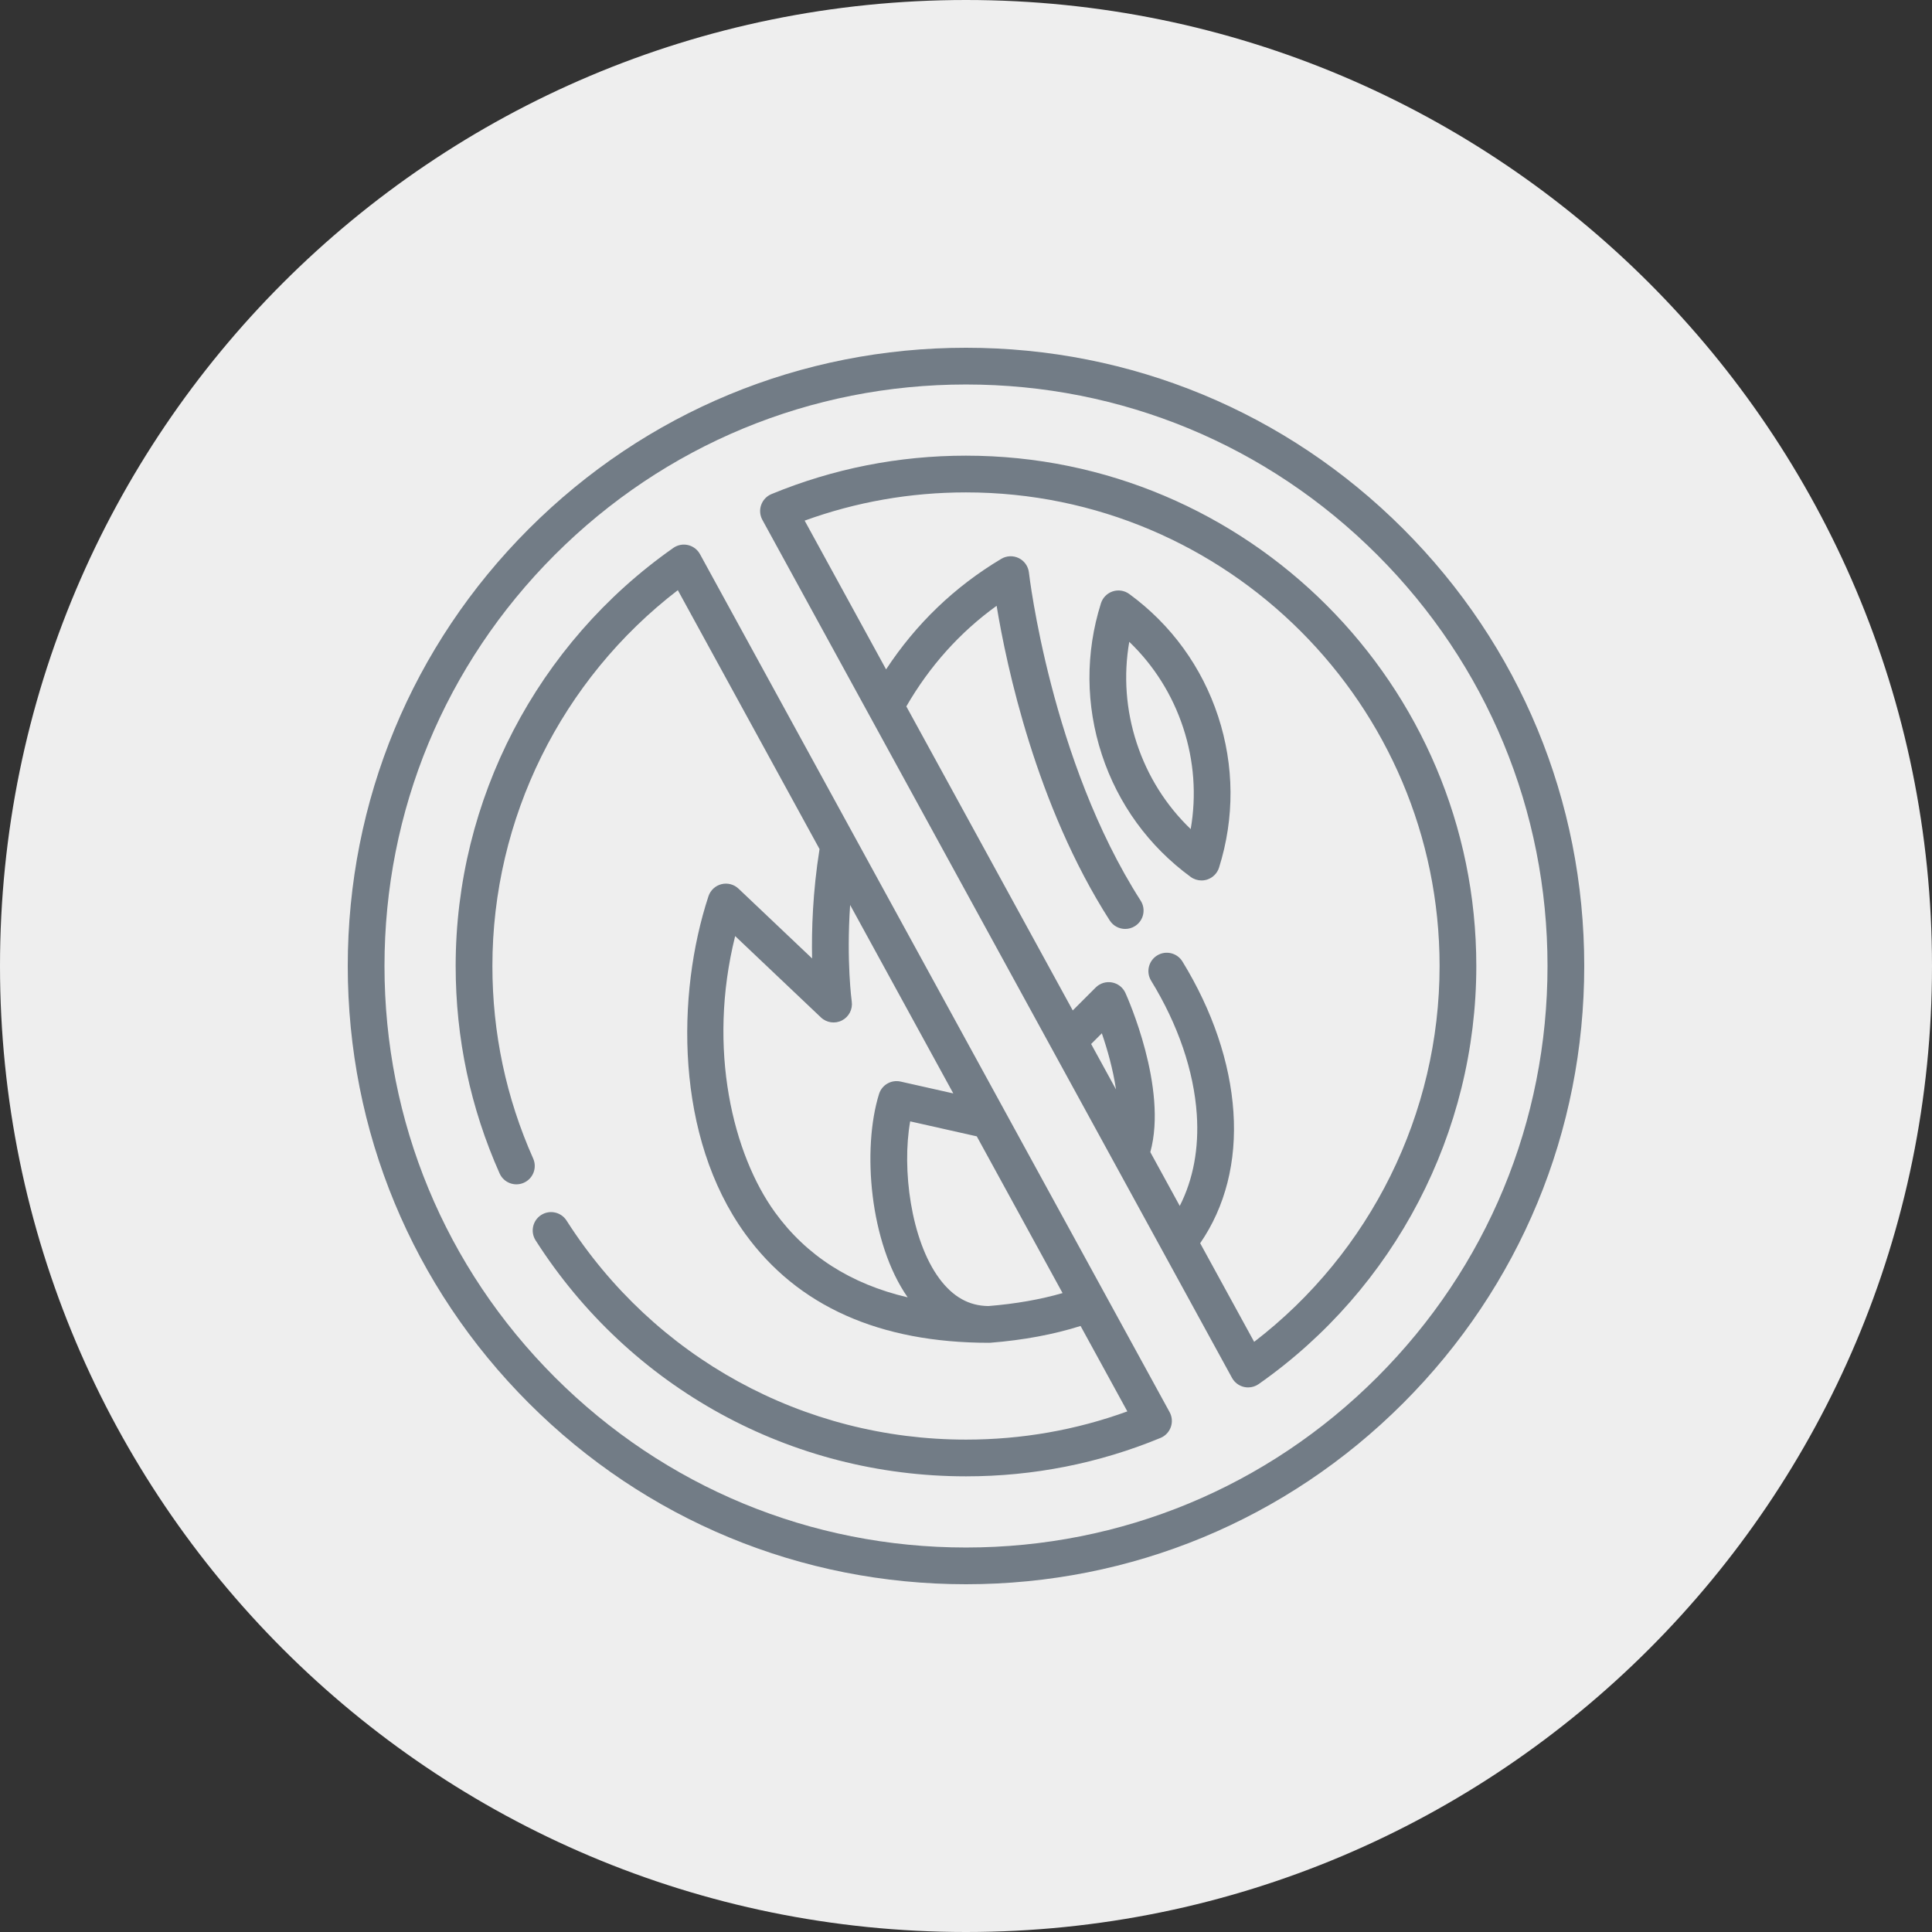
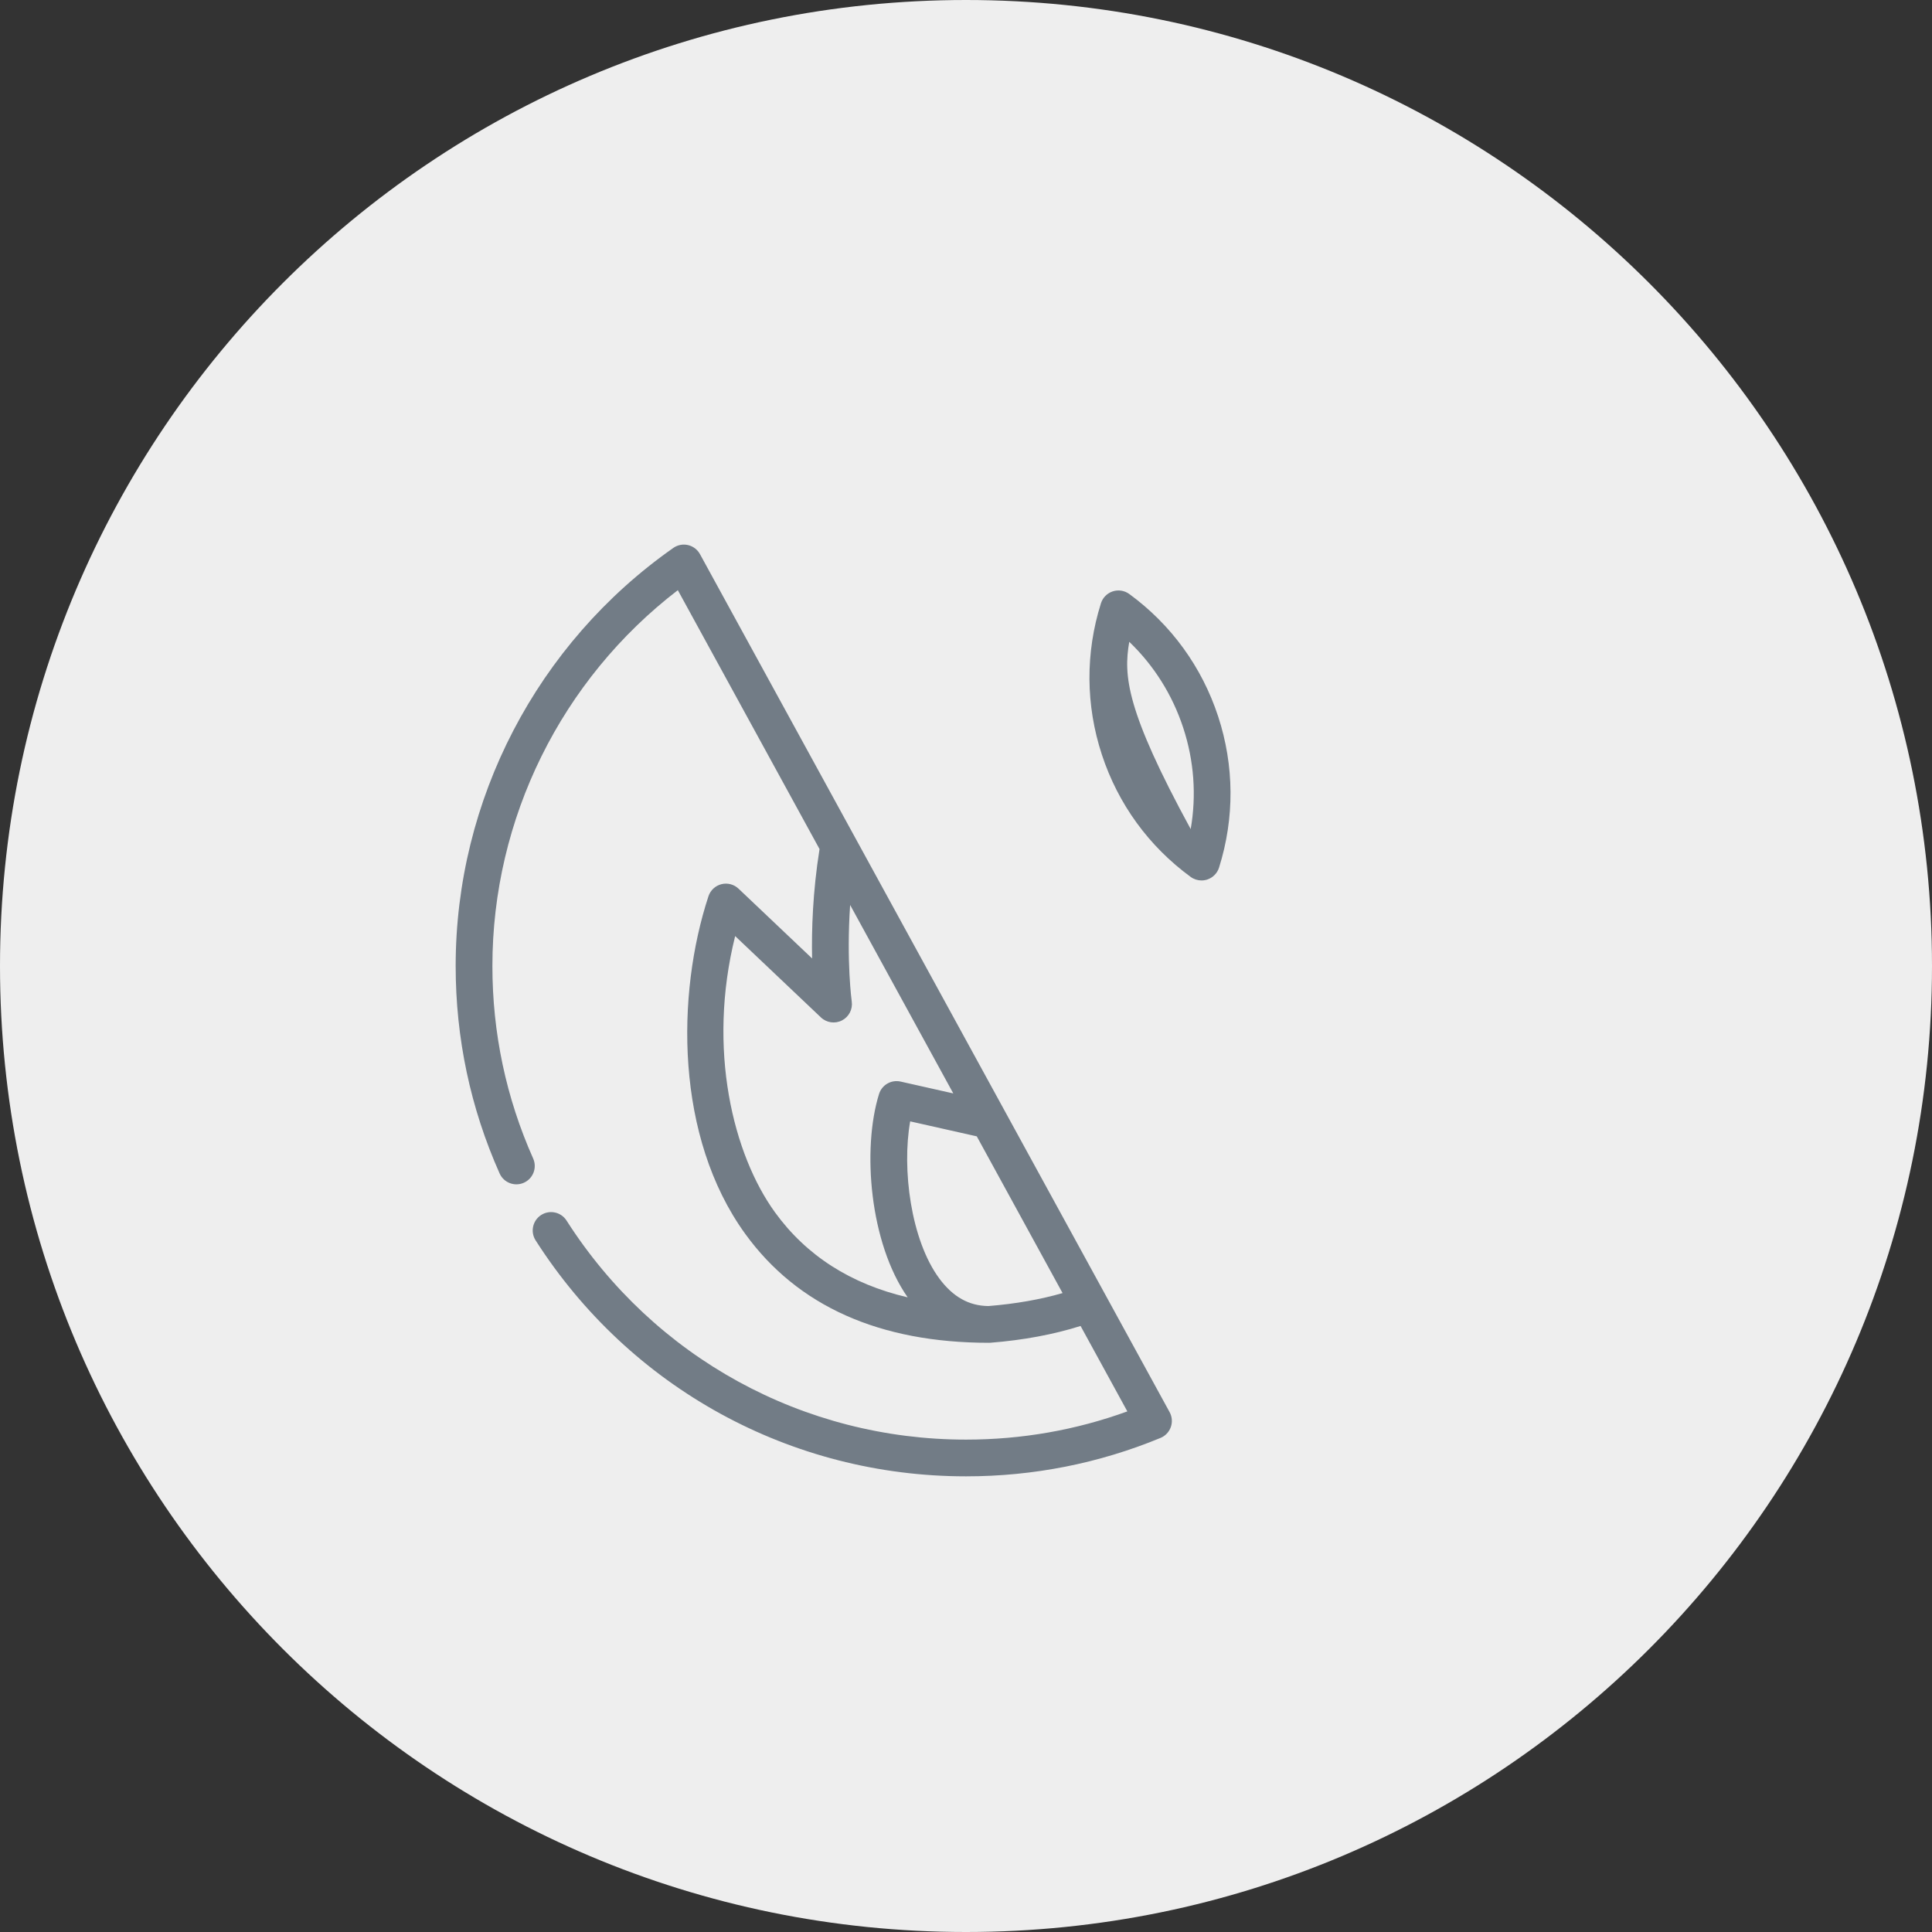
<svg xmlns="http://www.w3.org/2000/svg" width="800" height="800" viewBox="0 0 800 800" fill="none">
  <rect x="0" y="0" width="800" height="800" fill="#333333" stroke="none" />
  <path d="M400 800C620.914 800 800 620.914 800 400C800 179.086 620.914 0 400 0C179.086 0 0 179.086 0 400C0 620.914 179.086 800 400 800Z" fill="#EEEEEE" />
  <g clip-path="url(#clip0)">
    <path d="M289.844 229.457C288.805 227.559 287.008 226.195 284.898 225.703C282.793 225.211 280.578 225.641 278.809 226.883C222.371 266.457 188.68 331.176 188.68 400C188.68 429.902 194.805 458.805 206.879 485.898C208.59 489.734 213.086 491.457 216.922 489.746C220.758 488.035 222.48 483.543 220.77 479.707C209.57 454.574 203.891 427.758 203.891 400C203.891 338.969 232.438 281.418 280.672 244.375L339.352 351.582C336.52 369.32 336.027 385.211 336.273 396.871L305.812 367.98C303.922 366.187 301.246 365.484 298.719 366.125C296.195 366.762 294.172 368.648 293.355 371.125C279.996 411.777 279.516 470.758 308.57 510.891C330.25 540.836 364.219 556.023 409.531 556.023C409.73 556.023 409.934 556.016 410.133 556C423.816 554.914 436.32 552.57 447.445 549.055L466.809 584.43C445.438 592.187 423.008 596.113 400 596.113C332.711 596.113 270.879 562.207 234.598 505.414C232.34 501.875 227.637 500.84 224.098 503.098C220.559 505.359 219.523 510.063 221.781 513.602C260.871 574.789 327.492 611.32 400 611.32C427.871 611.32 454.969 605.969 480.543 595.414C482.539 594.59 484.09 592.953 484.809 590.914C485.531 588.875 485.348 586.629 484.312 584.734L289.844 229.457ZM320.887 501.973C303.648 478.16 292.707 434.562 304.414 387.613L339.926 421.293C342.273 423.516 345.766 424.016 348.641 422.535C351.516 421.059 353.141 417.922 352.691 414.723C352.66 414.508 350.426 397.988 352.023 374.727L394.738 452.762L372.914 447.855C369.043 446.988 365.16 449.234 363.984 453.023C356.922 475.789 360.082 514.648 375.848 537.203C352.301 531.703 333.883 519.922 320.887 501.973ZM409.301 540.809C401.215 540.738 394.539 536.988 388.902 529.34C377.184 513.438 373.379 484.105 376.887 464.336L404.465 470.539L439.988 535.438C430.789 538.094 420.512 539.898 409.301 540.809V540.809Z" fill="#727C86" />
-     <path d="M581.02 218.98C532.668 170.629 468.379 144 400 144C331.621 144 267.332 170.629 218.98 218.98C170.629 267.332 144 331.621 144 400C144 468.379 170.629 532.668 218.98 581.02C267.332 629.371 331.621 656 400 656C468.379 656 532.668 629.371 581.02 581.02C629.371 532.668 656 468.379 656 400C656 331.621 629.371 267.332 581.02 218.98V218.98ZM570.266 570.266C524.785 615.746 464.316 640.793 400 640.793C335.684 640.793 275.215 615.746 229.734 570.266C184.254 524.785 159.207 464.316 159.207 400C159.207 335.684 184.254 275.215 229.734 229.734C275.215 184.254 335.684 159.207 400 159.207C464.316 159.207 524.785 184.254 570.266 229.734C615.746 275.215 640.793 335.684 640.793 400C640.793 464.316 615.746 524.785 570.266 570.266Z" fill="#727C86" />
-     <path d="M400 188.68C372.141 188.68 345.039 194.035 319.453 204.59C317.457 205.414 315.902 207.051 315.184 209.09C314.465 211.125 314.648 213.375 315.684 215.27L510.148 570.547C511.188 572.445 512.984 573.809 515.09 574.301C515.664 574.438 516.242 574.5 516.82 574.5C518.367 574.5 519.895 574.027 521.184 573.121C577.617 533.547 611.309 468.828 611.309 400C611.309 283.477 516.516 188.68 400 188.68V188.68ZM451.816 432.301L456.246 427.871C458.539 434.527 460.887 442.836 462.121 451.125L451.816 432.301ZM519.32 555.629L496.965 514.789C507.367 499.684 512.129 481.008 510.734 460.41C509.352 439.934 502.051 418.398 489.617 398.133C487.422 394.555 482.738 393.43 479.16 395.629C475.582 397.824 474.457 402.504 476.652 406.086C487.805 424.262 494.344 443.402 495.563 461.434C496.512 475.5 494.09 488.391 488.512 499.344L476.32 477.07C483.668 450.488 466.754 412.797 466 411.137C464.965 408.867 462.887 407.246 460.434 406.805C457.977 406.359 455.465 407.145 453.699 408.91L444.207 418.402L375.293 292.504C384.969 275.762 397.504 261.797 412.68 250.848C416.762 275.613 428.988 333.523 459.52 381.148C460.969 383.414 463.422 384.652 465.926 384.652C467.332 384.652 468.754 384.262 470.023 383.449C473.559 381.184 474.59 376.48 472.324 372.945C435.125 314.914 426.145 237.863 426.059 237.094C425.773 234.523 424.203 232.277 421.887 231.125C419.57 229.977 416.828 230.082 414.605 231.406C395.309 242.918 379.316 258.289 366.906 277.176L333.188 215.578C354.566 207.82 377 203.891 400 203.891C508.129 203.891 596.102 291.867 596.102 400.004C596.102 461.031 567.555 518.586 519.32 555.629V555.629Z" fill="#727C86" />
-     <path d="M467.617 245.969C465.637 244.52 463.086 244.113 460.758 244.879C458.43 245.641 456.609 247.48 455.875 249.82C449.41 270.336 449.539 291.988 456.246 312.438C462.953 332.887 475.672 350.41 493.031 363.113C494.352 364.078 495.93 364.578 497.523 364.578C498.316 364.578 499.117 364.453 499.895 364.199C502.219 363.438 504.039 361.598 504.777 359.262C511.238 338.746 511.113 317.094 504.406 296.641C497.695 276.191 484.977 258.668 467.617 245.969V245.969ZM493.043 343.313C482.816 333.496 475.18 321.367 470.695 307.699C466.211 294.031 465.18 279.73 467.605 265.766C477.832 275.582 485.469 287.711 489.953 301.383C494.438 315.051 495.469 329.348 493.043 343.313V343.313Z" fill="#727C86" />
+     <path d="M467.617 245.969C465.637 244.52 463.086 244.113 460.758 244.879C458.43 245.641 456.609 247.48 455.875 249.82C449.41 270.336 449.539 291.988 456.246 312.438C462.953 332.887 475.672 350.41 493.031 363.113C494.352 364.078 495.93 364.578 497.523 364.578C498.316 364.578 499.117 364.453 499.895 364.199C502.219 363.438 504.039 361.598 504.777 359.262C511.238 338.746 511.113 317.094 504.406 296.641C497.695 276.191 484.977 258.668 467.617 245.969V245.969ZM493.043 343.313C466.211 294.031 465.18 279.73 467.605 265.766C477.832 275.582 485.469 287.711 489.953 301.383C494.438 315.051 495.469 329.348 493.043 343.313V343.313Z" fill="#727C86" />
  </g>
  <defs>
    <clipPath id="clip0">
      <rect width="512" height="512" fill="white" transform="translate(144 144)" />
    </clipPath>
  </defs>
</svg>